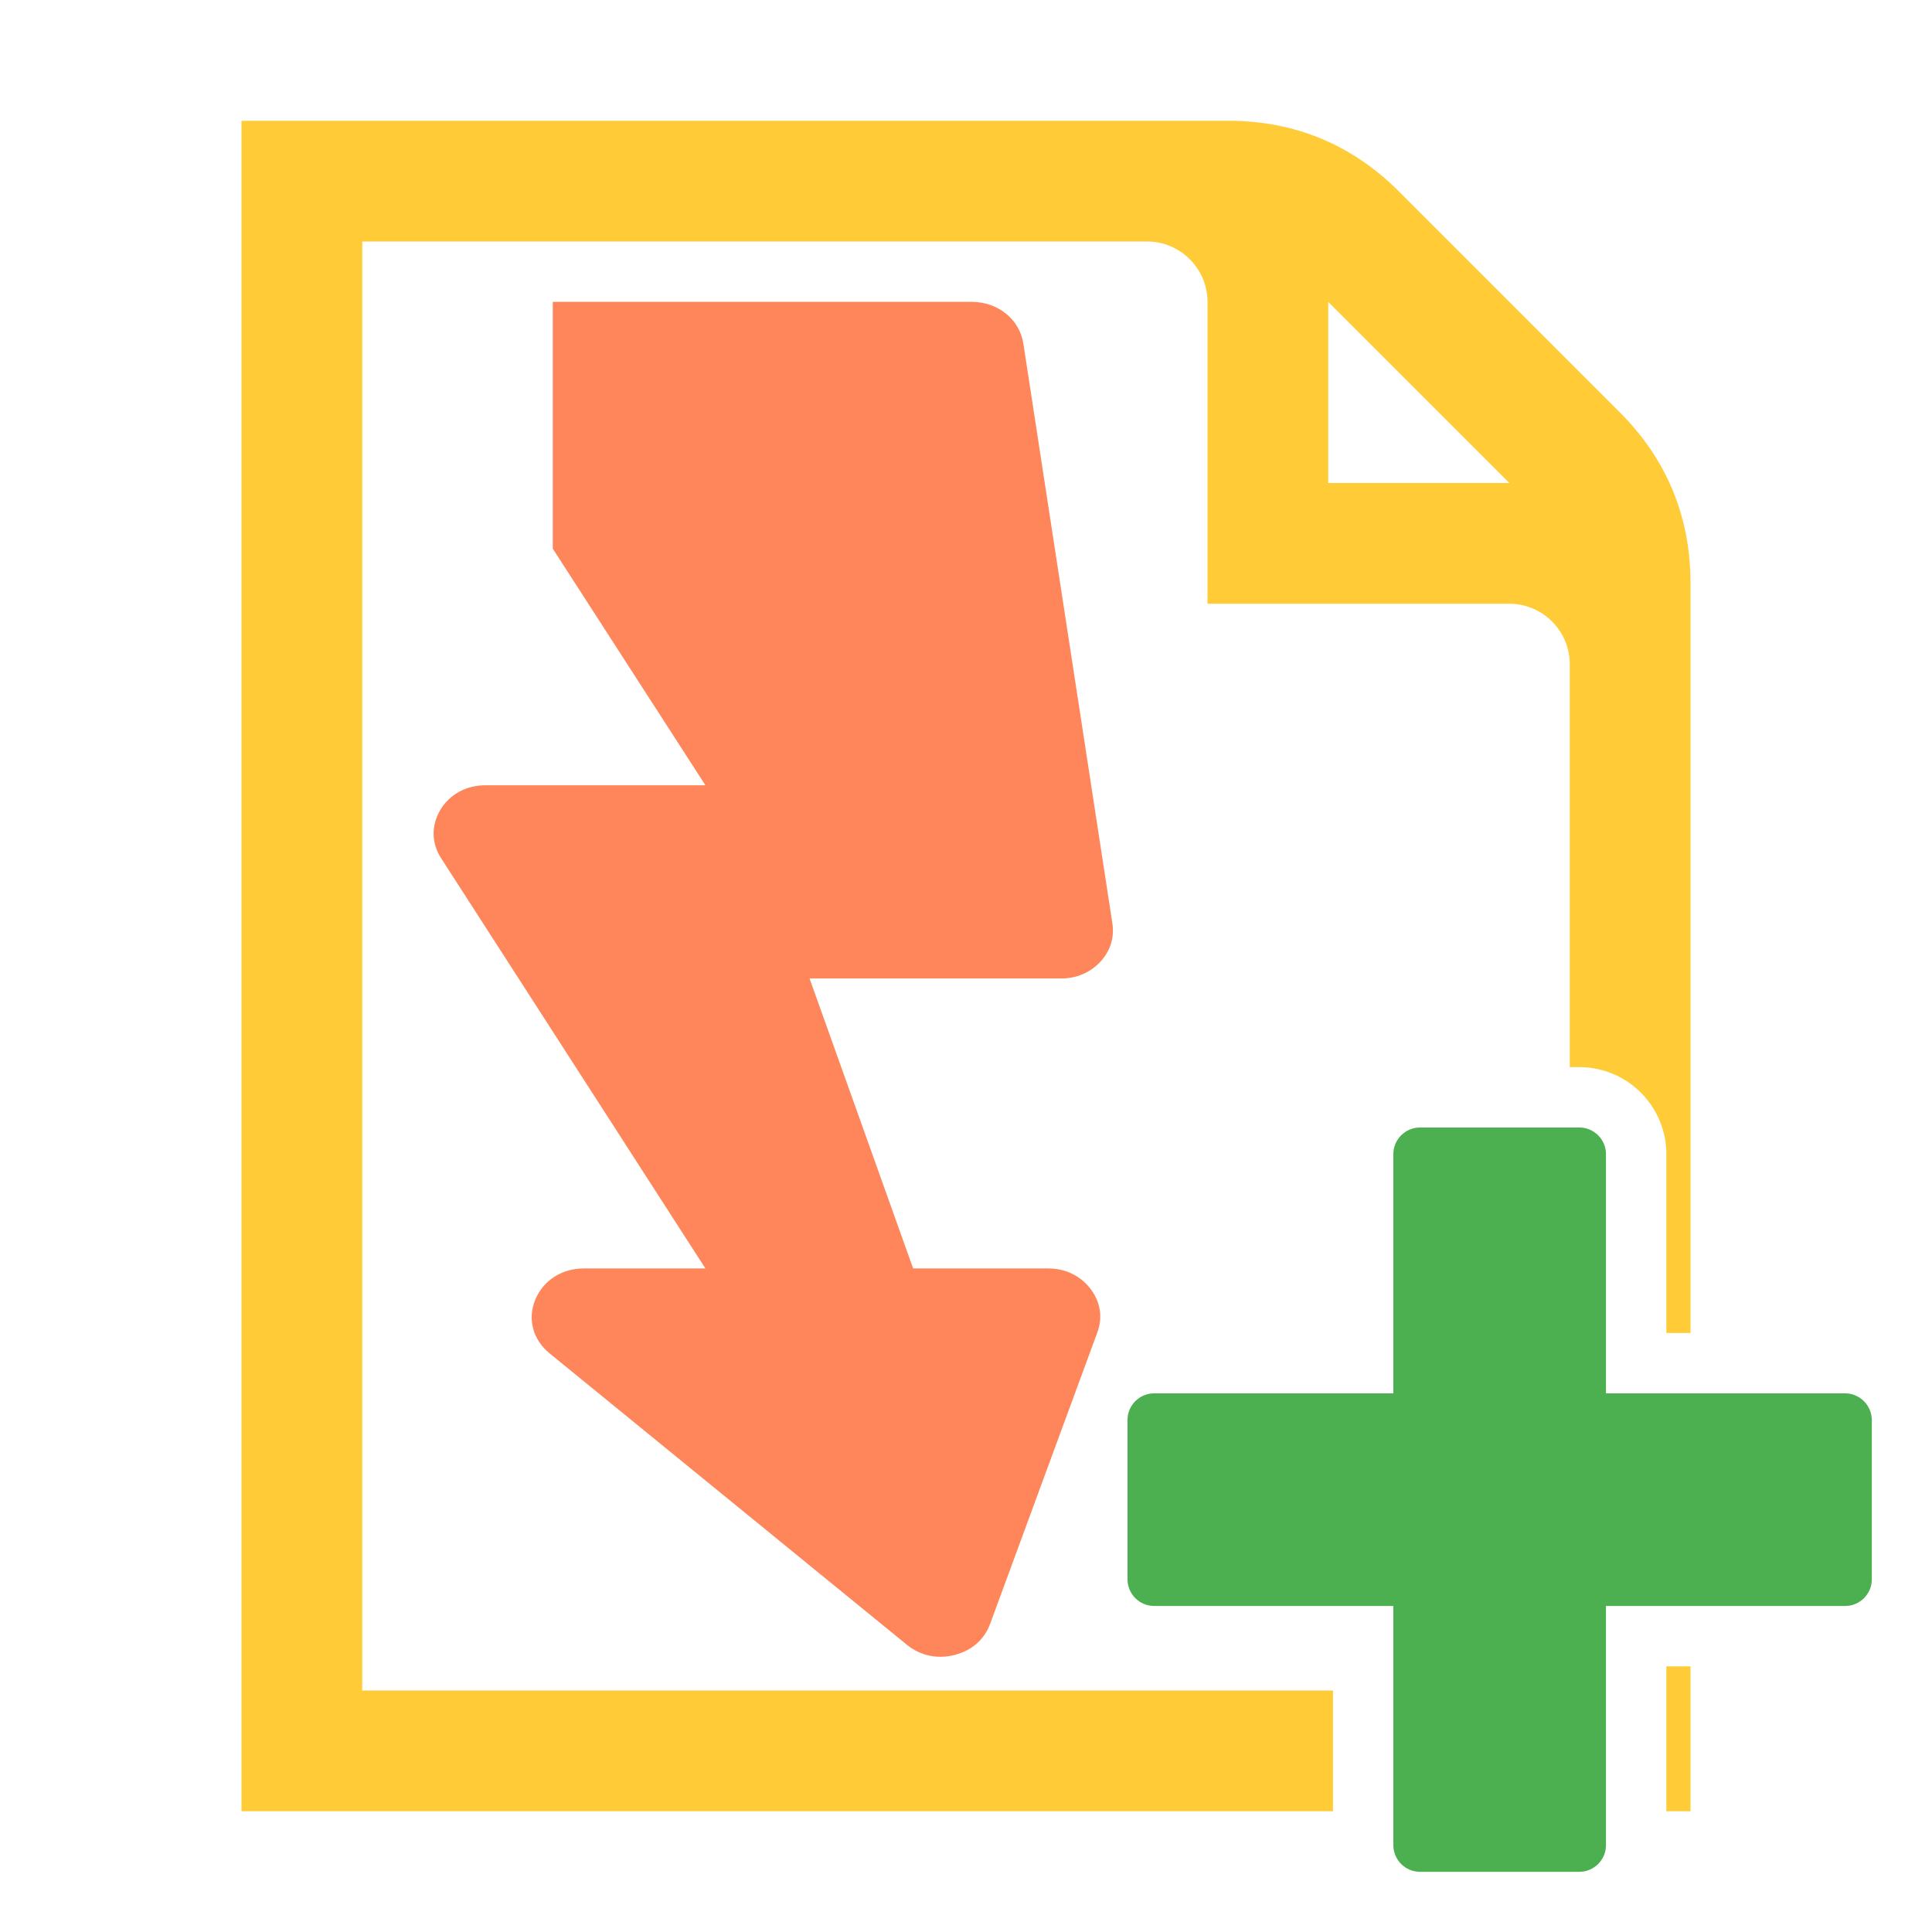
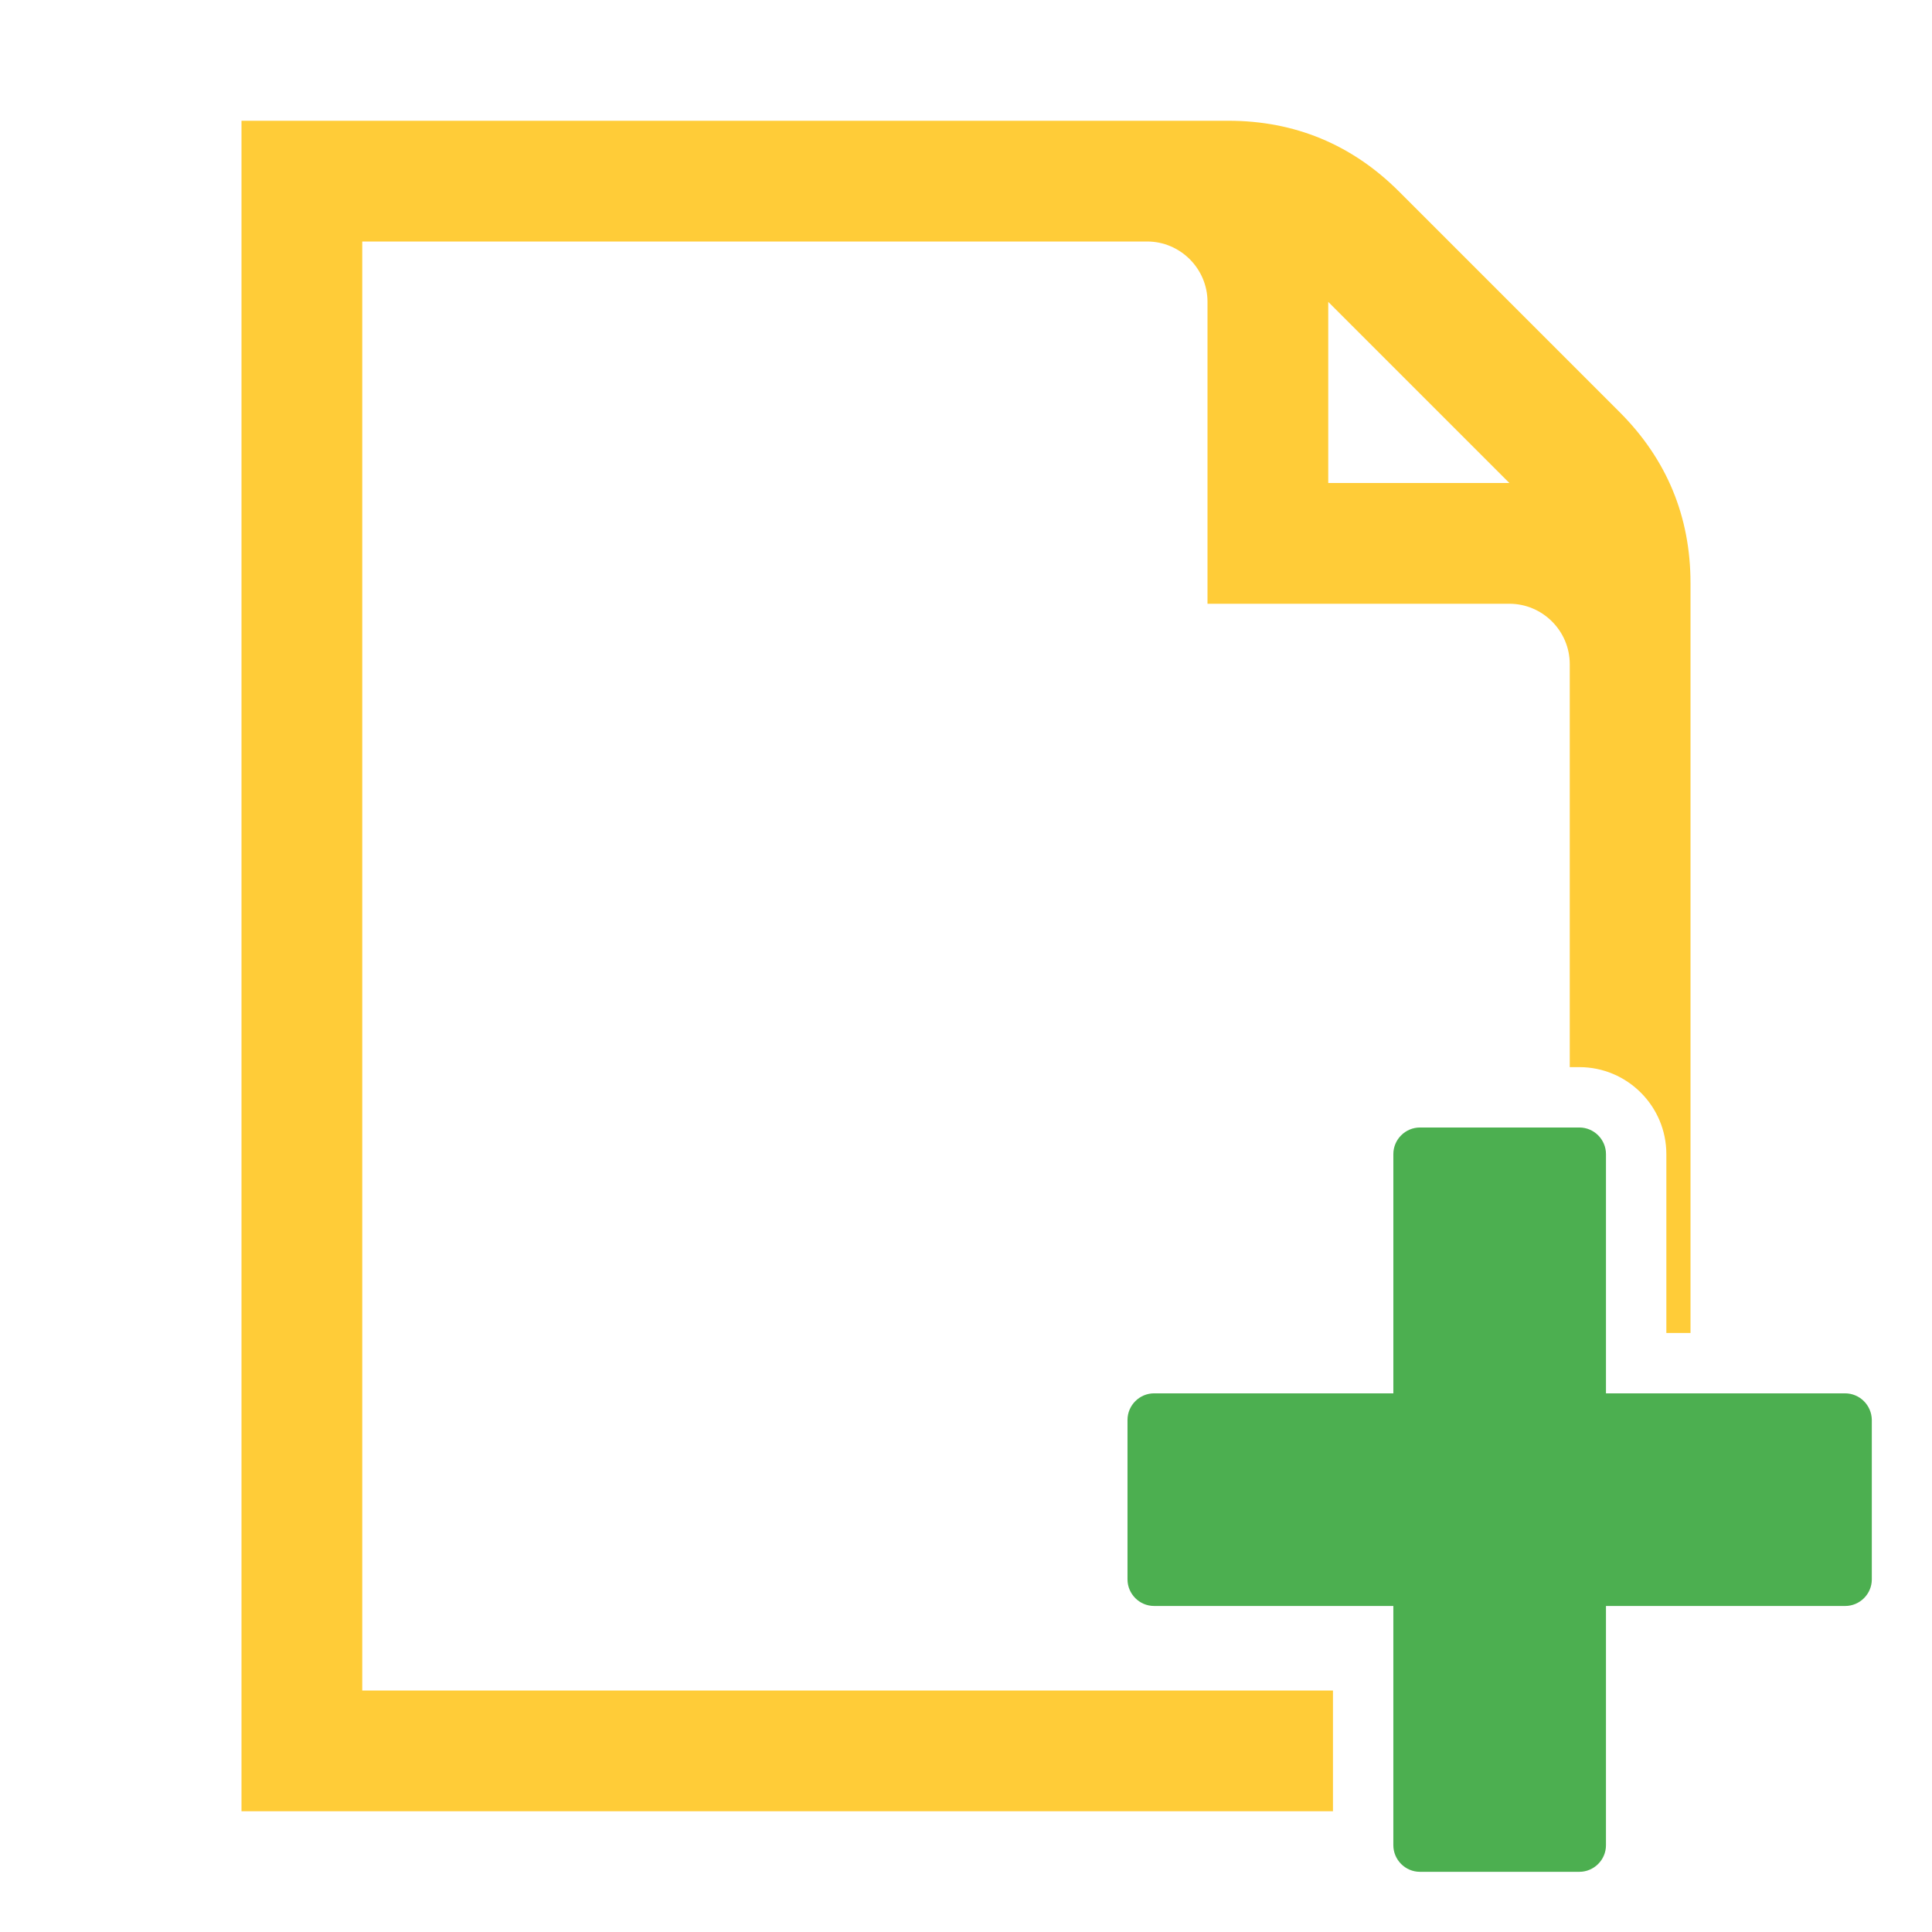
<svg xmlns="http://www.w3.org/2000/svg" version="1.1" id="Layer_1" image-rendering="optimizeQuality" text-rendering="geometricPrecision" shape-rendering="geometricPrecision" x="0px" y="0px" viewBox="0 0 1024 1024" style="enable-background:new 0 0 1024 1024;" xml:space="preserve">
  <style type="text/css">
	.st0{fill:#ffcc38;}
	.st1{fill:#ff865a;}
	.st2{fill:#4caf50;}
</style>
  <path class="st0" d="M192,896V128h416c17.6,0,32,14.4,32,32v160h160c17.6,0,32,14.4,32,32v213.6h5.1c25.4,0,46.1,20.7,46.1,46.1  v94.8H896V309c0-35.2-12.6-65.6-37.5-90.5l-117-117C716.6,76.6,686.2,64,651,64H128v896h578.5v-64H192z M704,160l96,96h-96V160z" />
-   <rect x="883.2" y="883.2" class="st0" width="12.8" height="76.8" />
-   <path class="st1" d="M515.082,160h-222.1v111.2v19.6l80.9,125.4h-116.6c-10,0-18.8,4.7-23.8,12.9c-5,8.3-4.9,17.8,0.4,25.9  l140,217.3h-64.5c-11.6,0-21.5,6.4-25.7,16.6c-4.2,10.3-1.2,21.2,7.6,28.4l189.3,154.4c7.1,5.8,16.1,7.8,25.2,5.5  c9.2-2.3,15.9-8.1,19-16.5l56.8-154.4c3-8.1,1.7-16.2-3.6-23.2c-5.4-7-13.3-10.8-22.5-10.8h-71.5l-54.9-153.7h133.3  c8.3,0,15.4-3.1,20.8-8.8c5.4-5.9,7.5-12.8,6.4-20.4l-47.2-307.4C540.382,169.3,528.982,160,515.082,160z" />
  <path class="st2" d="M977.9,738.5H851.2V611.7c0-7.7-6.3-14.1-14.1-14.1h-84.5c-7.7,0-14.1,6.3-14.1,14.1v126.8H611.7  c-7.7,0-14.1,6.3-14.1,14.1v84.5c0,7.7,6.3,14.1,14.1,14.1h126.8V978c0,7.7,6.3,14.1,14.1,14.1h84.5c7.7,0,14.1-6.3,14.1-14.1V851.2  H978c7.7,0,14.1-6.3,14.1-14.1v-84.5C992,744.8,985.7,738.5,977.9,738.5z" />
</svg>